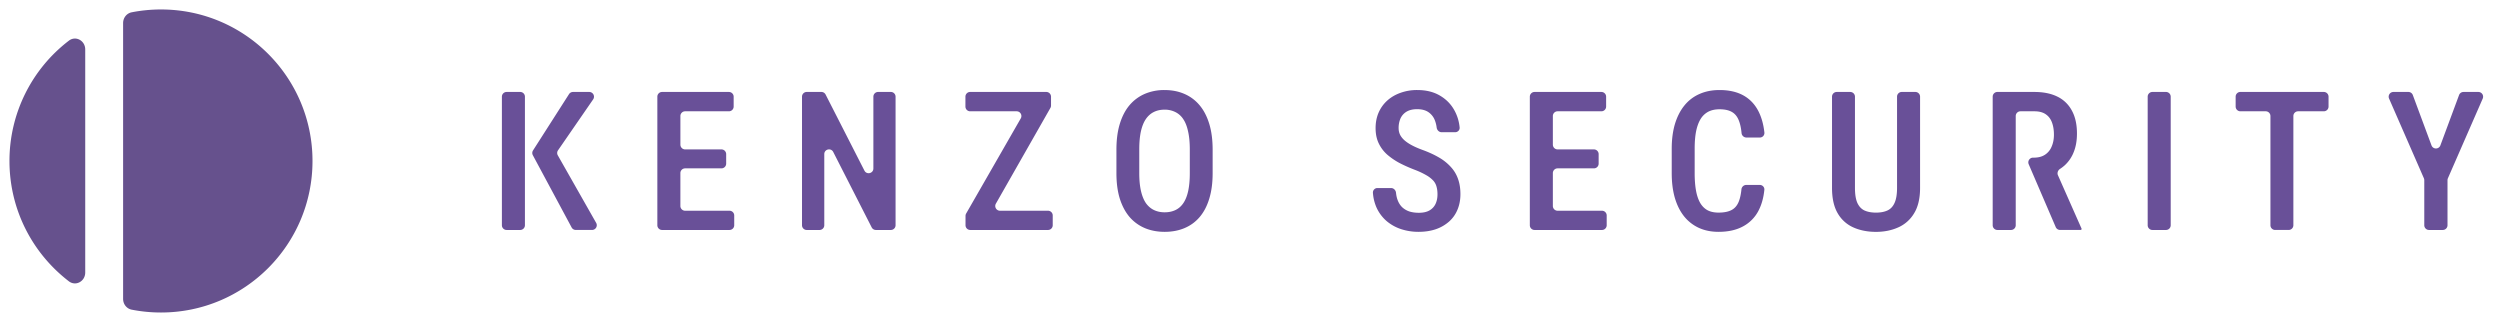
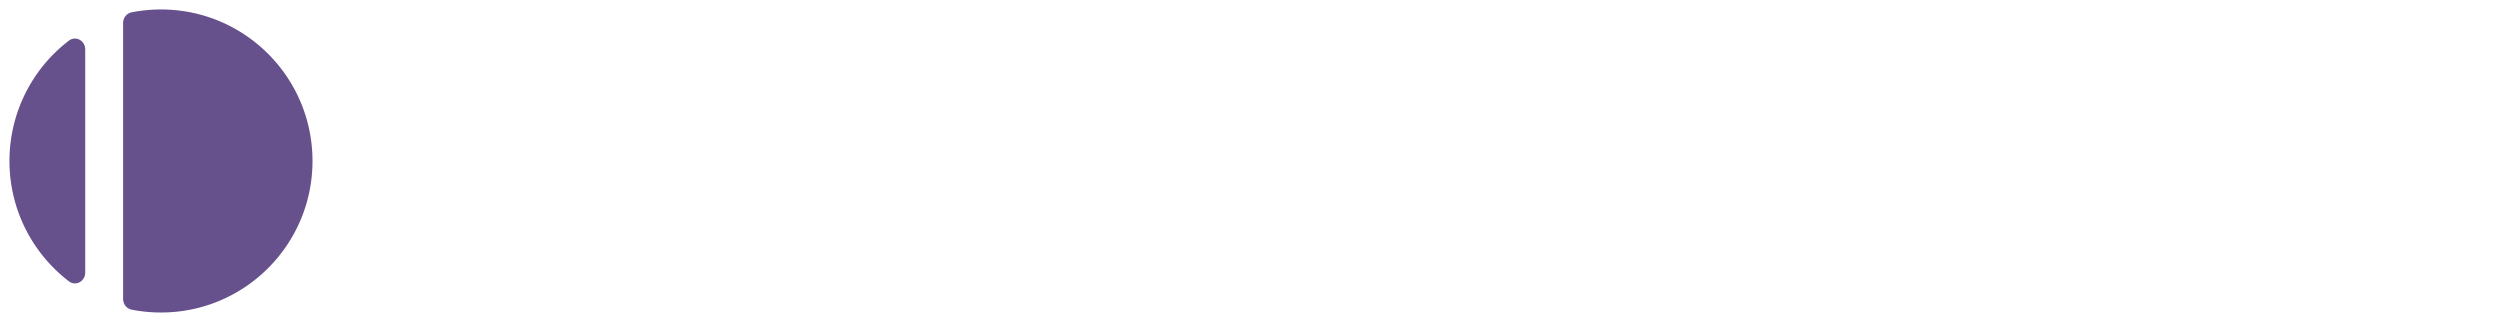
<svg xmlns="http://www.w3.org/2000/svg" width="264" height="34" fill="none">
  <path fill="#66518D" fill-rule="evenodd" d="M9 5.221c0-.924-.995-1.487-1.728-.925A15.974 15.974 0 0 0 1 17c0 5.177 2.459 9.78 6.272 12.704.733.562 1.728 0 1.728-.925V5.221zm4 26.345c0 .547.37 1.03.907 1.135 1 .196 2.035.299 3.093.299 8.837 0 16-7.163 16-16S25.837 1 17 1c-1.058 0-2.092.103-3.093.299-.537.105-.907.588-.907 1.135v29.132z" clip-rule="evenodd" />
-   <path fill="#695098" d="M254.325 9.71a.5.5 0 0 1 .469.327l1.973 5.317a.5.5 0 0 0 .937 0l1.973-5.317a.5.5 0 0 1 .469-.326h1.571a.5.5 0 0 1 .458.7l-3.676 8.413a.493.493 0 0 0-.042.2v4.761a.5.5 0 0 1-.5.5h-1.453a.5.5 0 0 1-.5-.5v-4.76a.51.51 0 0 0-.041-.2l-3.677-8.414a.5.5 0 0 1 .459-.7h1.58zm-8.931 2.043a.5.5 0 0 0 .5-.5V10.21a.5.5 0 0 0-.5-.5h-8.81a.5.5 0 0 0-.5.5v1.042a.5.5 0 0 0 .5.5h2.674a.5.5 0 0 1 .5.5v11.532a.5.5 0 0 0 .5.5h1.422a.5.5 0 0 0 .5-.5V12.253a.5.5 0 0 1 .5-.5h2.714zM228.727 9.71a.5.5 0 0 1 .5.5v13.575a.5.5 0 0 1-.5.5h-1.432a.5.5 0 0 1-.5-.5V10.211a.5.5 0 0 1 .5-.5h1.432zm-13.894 0h-3.905a.5.5 0 0 0-.5.5v13.575a.5.5 0 0 0 .5.5h1.433a.5.5 0 0 0 .5-.5V12.253a.5.5 0 0 1 .5-.5h1.472c.493 0 .89.103 1.191.31.3.2.52.487.66.861.14.367.211.8.211 1.301 0 .468-.081.885-.241 1.252a1.864 1.864 0 0 1-.7.86c-.314.207-.708.31-1.182.31h-.081a.5.5 0 0 0-.46.698l2.854 6.636a.5.5 0 0 0 .459.302h2.166c.06 0 .108-.048.108-.108a.11.11 0 0 0-.01-.043l-2.488-5.625c-.108-.244-.003-.527.22-.672a3.9 3.9 0 0 0 .526-.407 3.72 3.72 0 0 0 .931-1.4c.22-.555.33-1.195.33-1.923 0-.96-.177-1.765-.531-2.412a3.404 3.404 0 0 0-1.521-1.482c-.667-.333-1.482-.5-2.442-.5zm-14.505.5a.5.5 0 0 1 .5-.5h1.432a.5.5 0 0 1 .5.5v9.62c0 1.115-.21 2.013-.63 2.693a3.674 3.674 0 0 1-1.682 1.492c-.7.313-1.481.47-2.342.47-.894 0-1.692-.157-2.392-.47a3.57 3.57 0 0 1-1.652-1.492c-.4-.68-.601-1.578-.601-2.692v-9.62a.5.5 0 0 1 .5-.5h1.423a.5.5 0 0 1 .5.5v9.62c0 .694.087 1.231.26 1.611.18.38.434.644.761.791.333.147.734.22 1.201.22.467 0 .864-.073 1.191-.22.334-.147.587-.41.761-.79.18-.381.27-.918.27-1.612v-9.62zM183.895 20a.519.519 0 0 1 .51-.472h1.426c.285 0 .514.238.485.52-.086.833-.287 1.557-.603 2.172a3.913 3.913 0 0 1-1.641 1.682c-.708.387-1.572.58-2.593.58-.774 0-1.468-.14-2.082-.42a4.296 4.296 0 0 1-1.552-1.211c-.427-.534-.754-1.185-.98-1.952-.221-.768-.331-1.638-.331-2.613v-2.582c0-.974.114-1.845.341-2.613.233-.767.567-1.418 1-1.952a4.191 4.191 0 0 1 1.582-1.21c.627-.281 1.335-.421 2.122-.421 1.008 0 1.855.193 2.543.58.687.387 1.217.955 1.591 1.702.311.622.514 1.357.607 2.206a.48.48 0 0 1-.485.527h-1.416a.52.52 0 0 1-.511-.477c-.049-.509-.138-.93-.267-1.265-.16-.44-.407-.757-.741-.95-.327-.194-.767-.291-1.321-.291-.46 0-.857.087-1.191.26a2.115 2.115 0 0 0-.811.78c-.207.341-.364.772-.47 1.292-.1.514-.15 1.118-.15 1.812v2.602c0 .668.043 1.258.13 1.772.086.514.227.951.42 1.311.194.354.451.624.771.811.32.18.721.27 1.201.27.574 0 1.031-.09 1.371-.27.347-.18.604-.484.771-.91.129-.332.221-.755.274-1.27zm-19.413-2.221a.5.5 0 0 0-.5.5v3.474a.5.5 0 0 0 .5.5h4.685a.5.5 0 0 1 .5.5v1.032a.5.5 0 0 1-.5.5h-7.117a.5.5 0 0 1-.5-.5V10.211a.5.5 0 0 1 .5-.5h7.057a.5.5 0 0 1 .5.5v1.042a.5.5 0 0 1-.5.5h-4.625a.5.5 0 0 0-.5.5v3.024a.5.5 0 0 0 .5.5h3.835a.5.5 0 0 1 .5.5v1.002a.5.5 0 0 1-.5.5h-3.835zm-12.683 2.74c0-.3-.033-.568-.1-.801a1.519 1.519 0 0 0-.35-.65 3.082 3.082 0 0 0-.741-.571 8.259 8.259 0 0 0-1.221-.571c-.574-.22-1.111-.46-1.612-.72a7.069 7.069 0 0 1-1.311-.902 3.767 3.767 0 0 1-.881-1.19c-.214-.455-.32-.982-.32-1.582 0-.594.103-1.135.31-1.622.214-.494.514-.917.901-1.271.394-.36.861-.637 1.401-.83a5.109 5.109 0 0 1 1.792-.301c.941 0 1.745.2 2.412.6.674.4 1.188.938 1.542 1.612.286.535.458 1.116.517 1.743.026.275-.2.5-.477.5h-1.422c-.276 0-.496-.226-.529-.5a3.098 3.098 0 0 0-.191-.762 1.828 1.828 0 0 0-.681-.86c-.307-.208-.704-.311-1.191-.311-.447 0-.817.087-1.111.26a1.61 1.61 0 0 0-.641.71 2.53 2.53 0 0 0-.2 1.032c0 .267.057.51.17.73.114.214.277.41.491.591.213.18.474.35.78.51.307.16.661.314 1.062.461.68.247 1.274.52 1.781.82a5.1 5.1 0 0 1 1.251 1.012c.334.367.581.784.741 1.251.167.467.25.998.25 1.591 0 .601-.103 1.148-.31 1.642-.2.487-.494.904-.881 1.251a4.137 4.137 0 0 1-1.401.811c-.547.187-1.161.28-1.842.28a5.88 5.88 0 0 1-1.812-.28 4.583 4.583 0 0 1-1.541-.85 4.159 4.159 0 0 1-1.081-1.452 4.634 4.634 0 0 1-.372-1.543.472.472 0 0 1 .481-.5h1.433c.276 0 .496.225.524.5.027.26.075.494.146.702.113.327.277.597.49.81a2.1 2.1 0 0 0 .771.461c.3.094.634.14 1.001.14.454 0 .824-.08 1.111-.24.294-.167.511-.397.651-.69.14-.294.21-.634.21-1.021zm-23.744-4.715v2.482c0 1.028-.12 1.929-.36 2.703-.234.774-.574 1.421-1.021 1.942-.441.514-.975.9-1.602 1.161-.621.26-1.315.39-2.082.39-.761 0-1.455-.13-2.082-.39a4.393 4.393 0 0 1-1.612-1.161c-.447-.52-.794-1.168-1.041-1.942-.24-.774-.36-1.675-.36-2.703v-2.482c0-1.041.12-1.952.36-2.733.241-.787.584-1.444 1.031-1.972a4.397 4.397 0 0 1 1.612-1.19 5.238 5.238 0 0 1 2.072-.401c.767 0 1.461.133 2.082.4a4.3 4.3 0 0 1 1.612 1.191c.447.527.79 1.185 1.031 1.972.24.781.36 1.692.36 2.733zm-2.412 2.482v-2.502c0-.74-.06-1.375-.181-1.902-.113-.534-.283-.967-.51-1.301a2.097 2.097 0 0 0-.841-.75 2.476 2.476 0 0 0-1.141-.251c-.42 0-.797.083-1.131.25-.327.16-.607.41-.841.75-.227.335-.4.768-.52 1.302-.114.527-.171 1.161-.171 1.902v2.502c0 .728.06 1.355.181 1.882.12.52.293.948.52 1.282.234.326.517.57.851.73.334.16.711.24 1.131.24.427 0 .807-.08 1.141-.24.334-.16.611-.404.831-.73.227-.334.397-.761.51-1.282.114-.527.171-1.154.171-1.882zm-14.975 5.999a.5.5 0 0 0 .5-.5v-1.032a.5.5 0 0 0-.5-.5h-5.07a.5.5 0 0 1-.434-.747l5.758-10.108a.5.5 0 0 0 .066-.248v-.94a.5.5 0 0 0-.5-.5h-8.039a.5.5 0 0 0-.5.5v1.043a.5.5 0 0 0 .5.5h4.911a.5.5 0 0 1 .434.749l-5.769 10.046a.505.505 0 0 0-.066.249v.988a.5.5 0 0 0 .5.5h8.209zM94.072 9.71a.5.5 0 0 1 .5.5v13.575a.5.5 0 0 1-.5.5h-1.576a.5.5 0 0 1-.446-.273l-4.06-7.963c-.24-.468-.946-.298-.946.227v7.51a.5.5 0 0 1-.5.5h-1.352a.5.5 0 0 1-.5-.5V10.21a.5.5 0 0 1 .5-.5h1.546a.5.5 0 0 1 .445.273l4.1 8.034c.24.468.946.299.946-.227v-7.58a.5.5 0 0 1 .5-.5h1.343zm-21.723 8.069a.5.5 0 0 0-.5.5v3.474a.5.5 0 0 0 .5.5h4.685a.5.5 0 0 1 .5.5v1.032a.5.5 0 0 1-.5.5h-7.118a.5.5 0 0 1-.5-.5V10.211a.5.5 0 0 1 .5-.5h7.058a.5.5 0 0 1 .5.5v1.042a.5.5 0 0 1-.5.5H72.35a.5.5 0 0 0-.5.5v3.024a.5.5 0 0 0 .5.5h3.834a.5.5 0 0 1 .5.5v1.002a.5.5 0 0 1-.5.5H72.35zm-13.445-1.375a.5.5 0 0 1 .023-.531l3.71-5.378a.5.5 0 0 0-.411-.784h-1.717a.5.5 0 0 0-.421.23l-3.8 5.943a.5.5 0 0 0-.02.506l4.096 7.629a.5.5 0 0 0 .44.264h1.715a.5.5 0 0 0 .435-.748l-4.05-7.131zM54.932 9.71a.5.5 0 0 1 .5.5v13.575a.5.5 0 0 1-.5.5H53.5a.5.5 0 0 1-.5-.5V10.211a.5.5 0 0 1 .5-.5h1.432z" />
</svg>